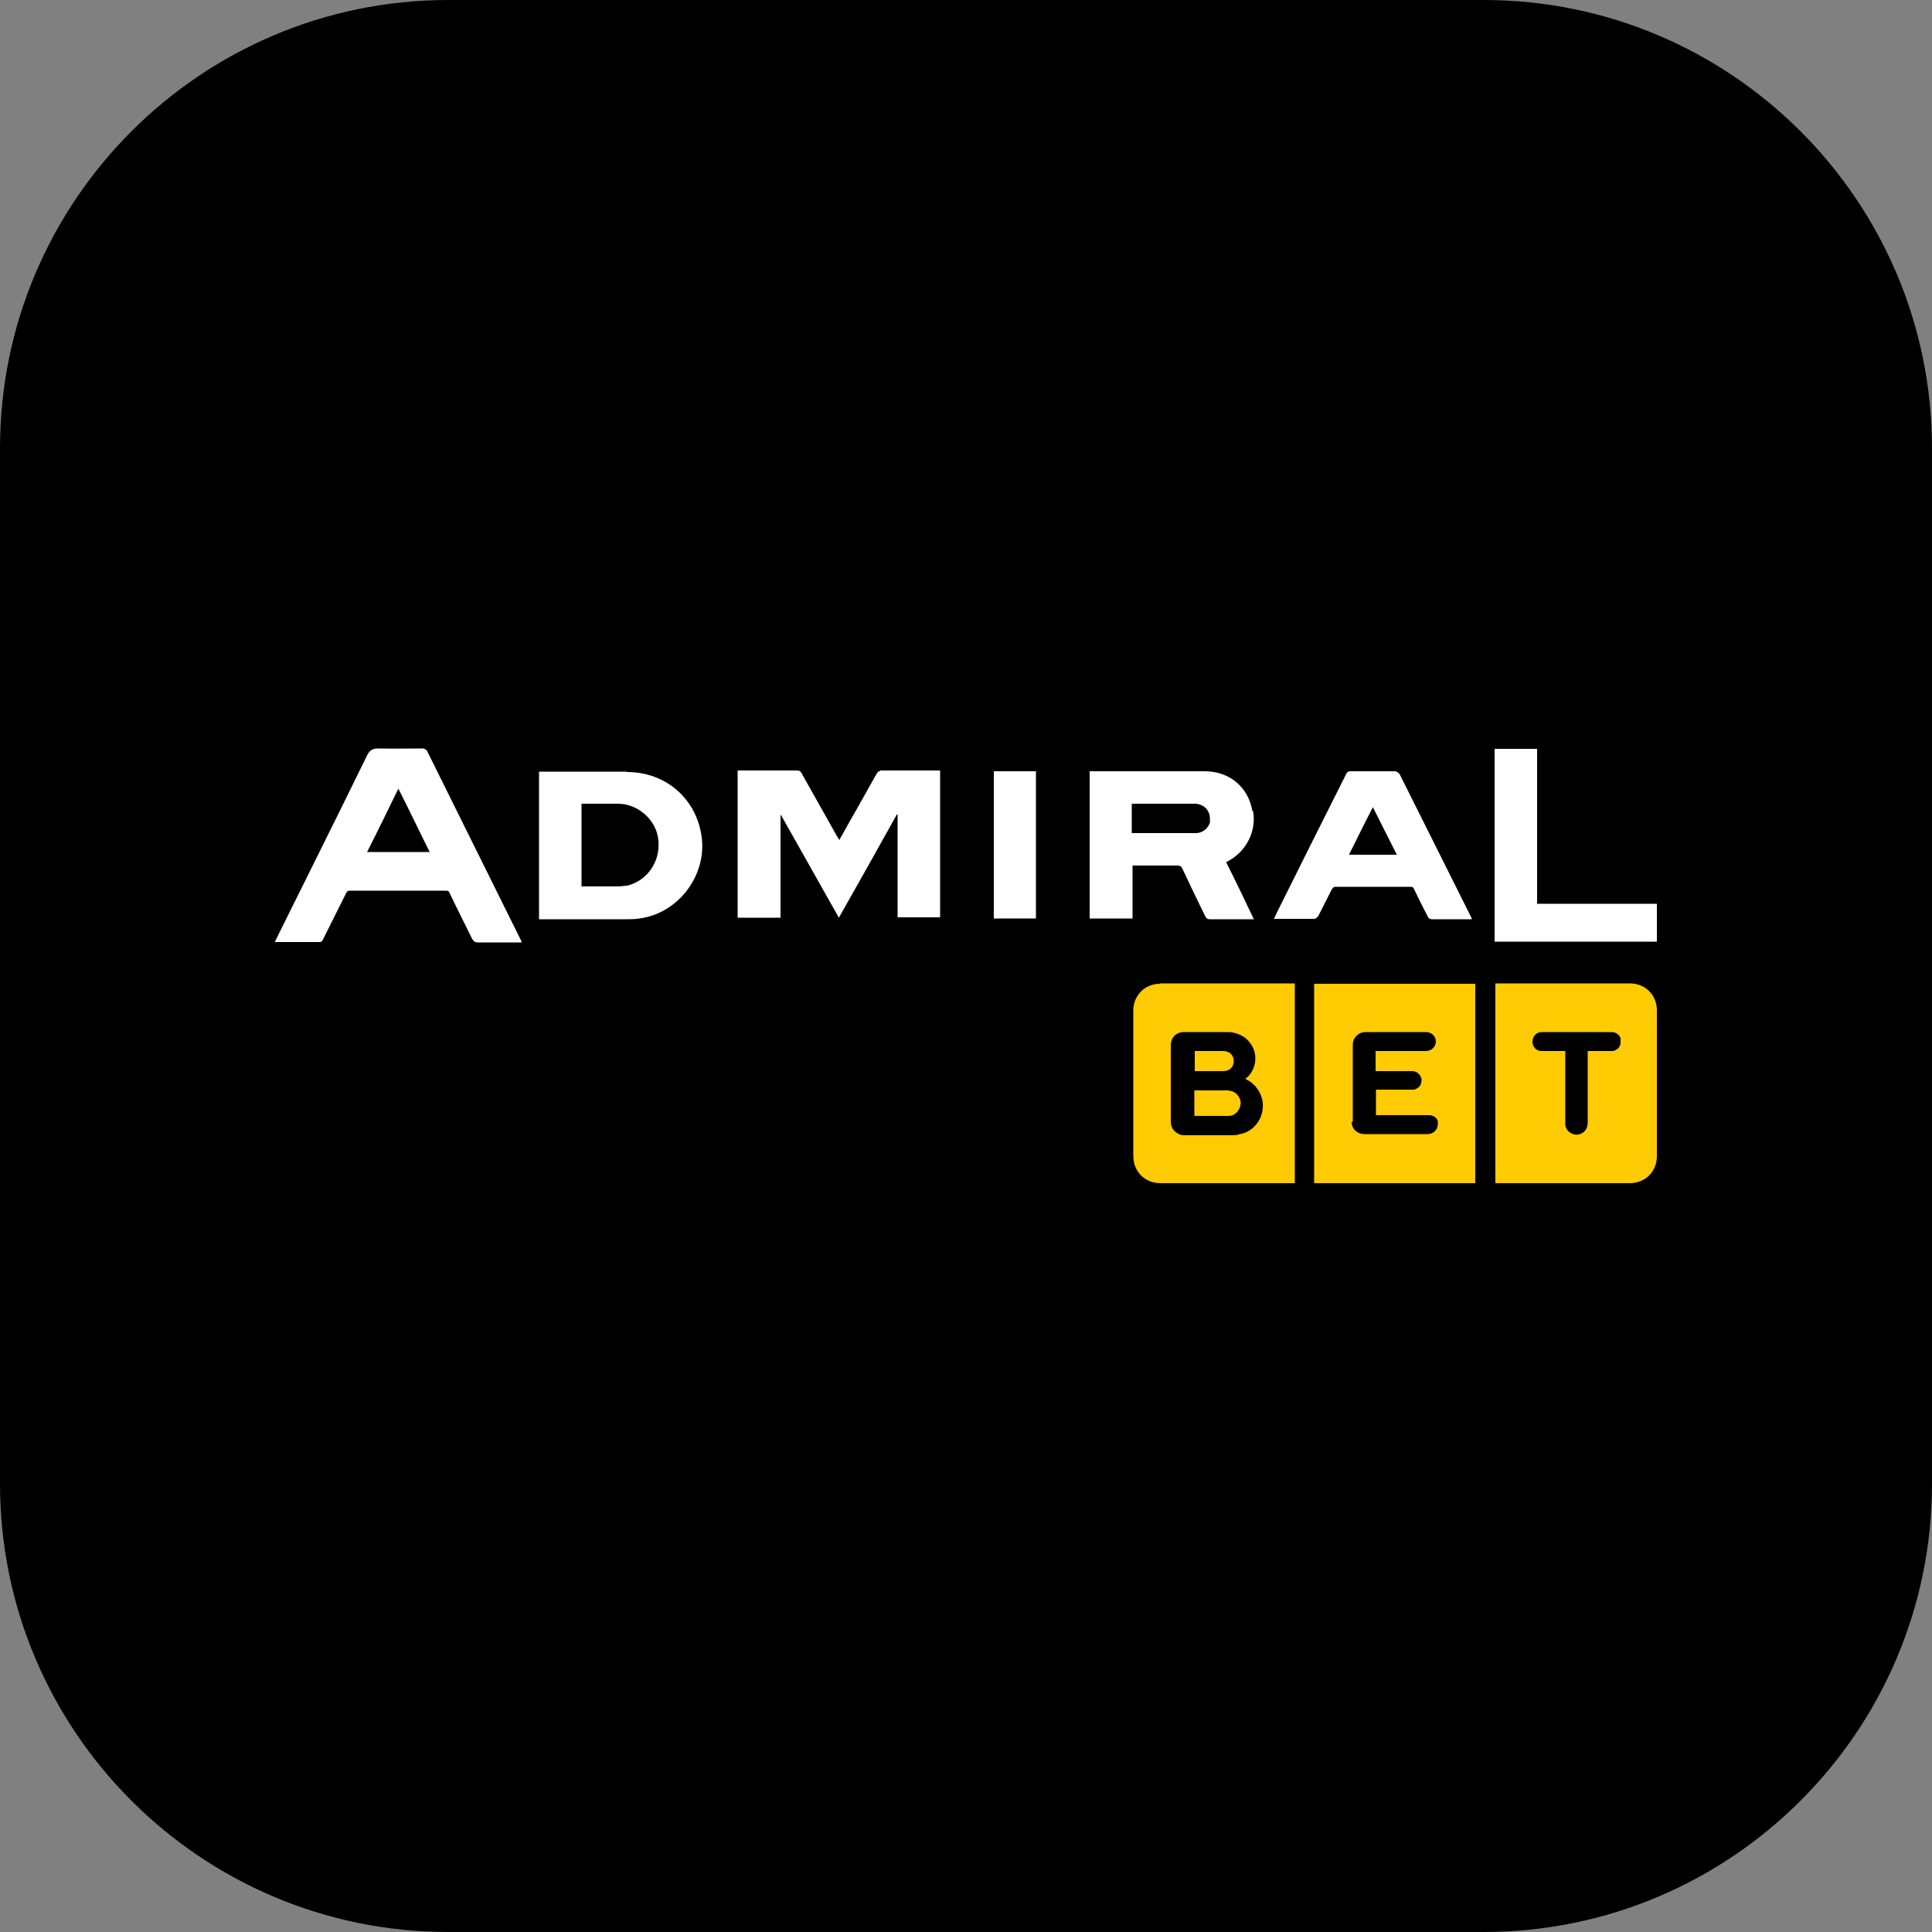
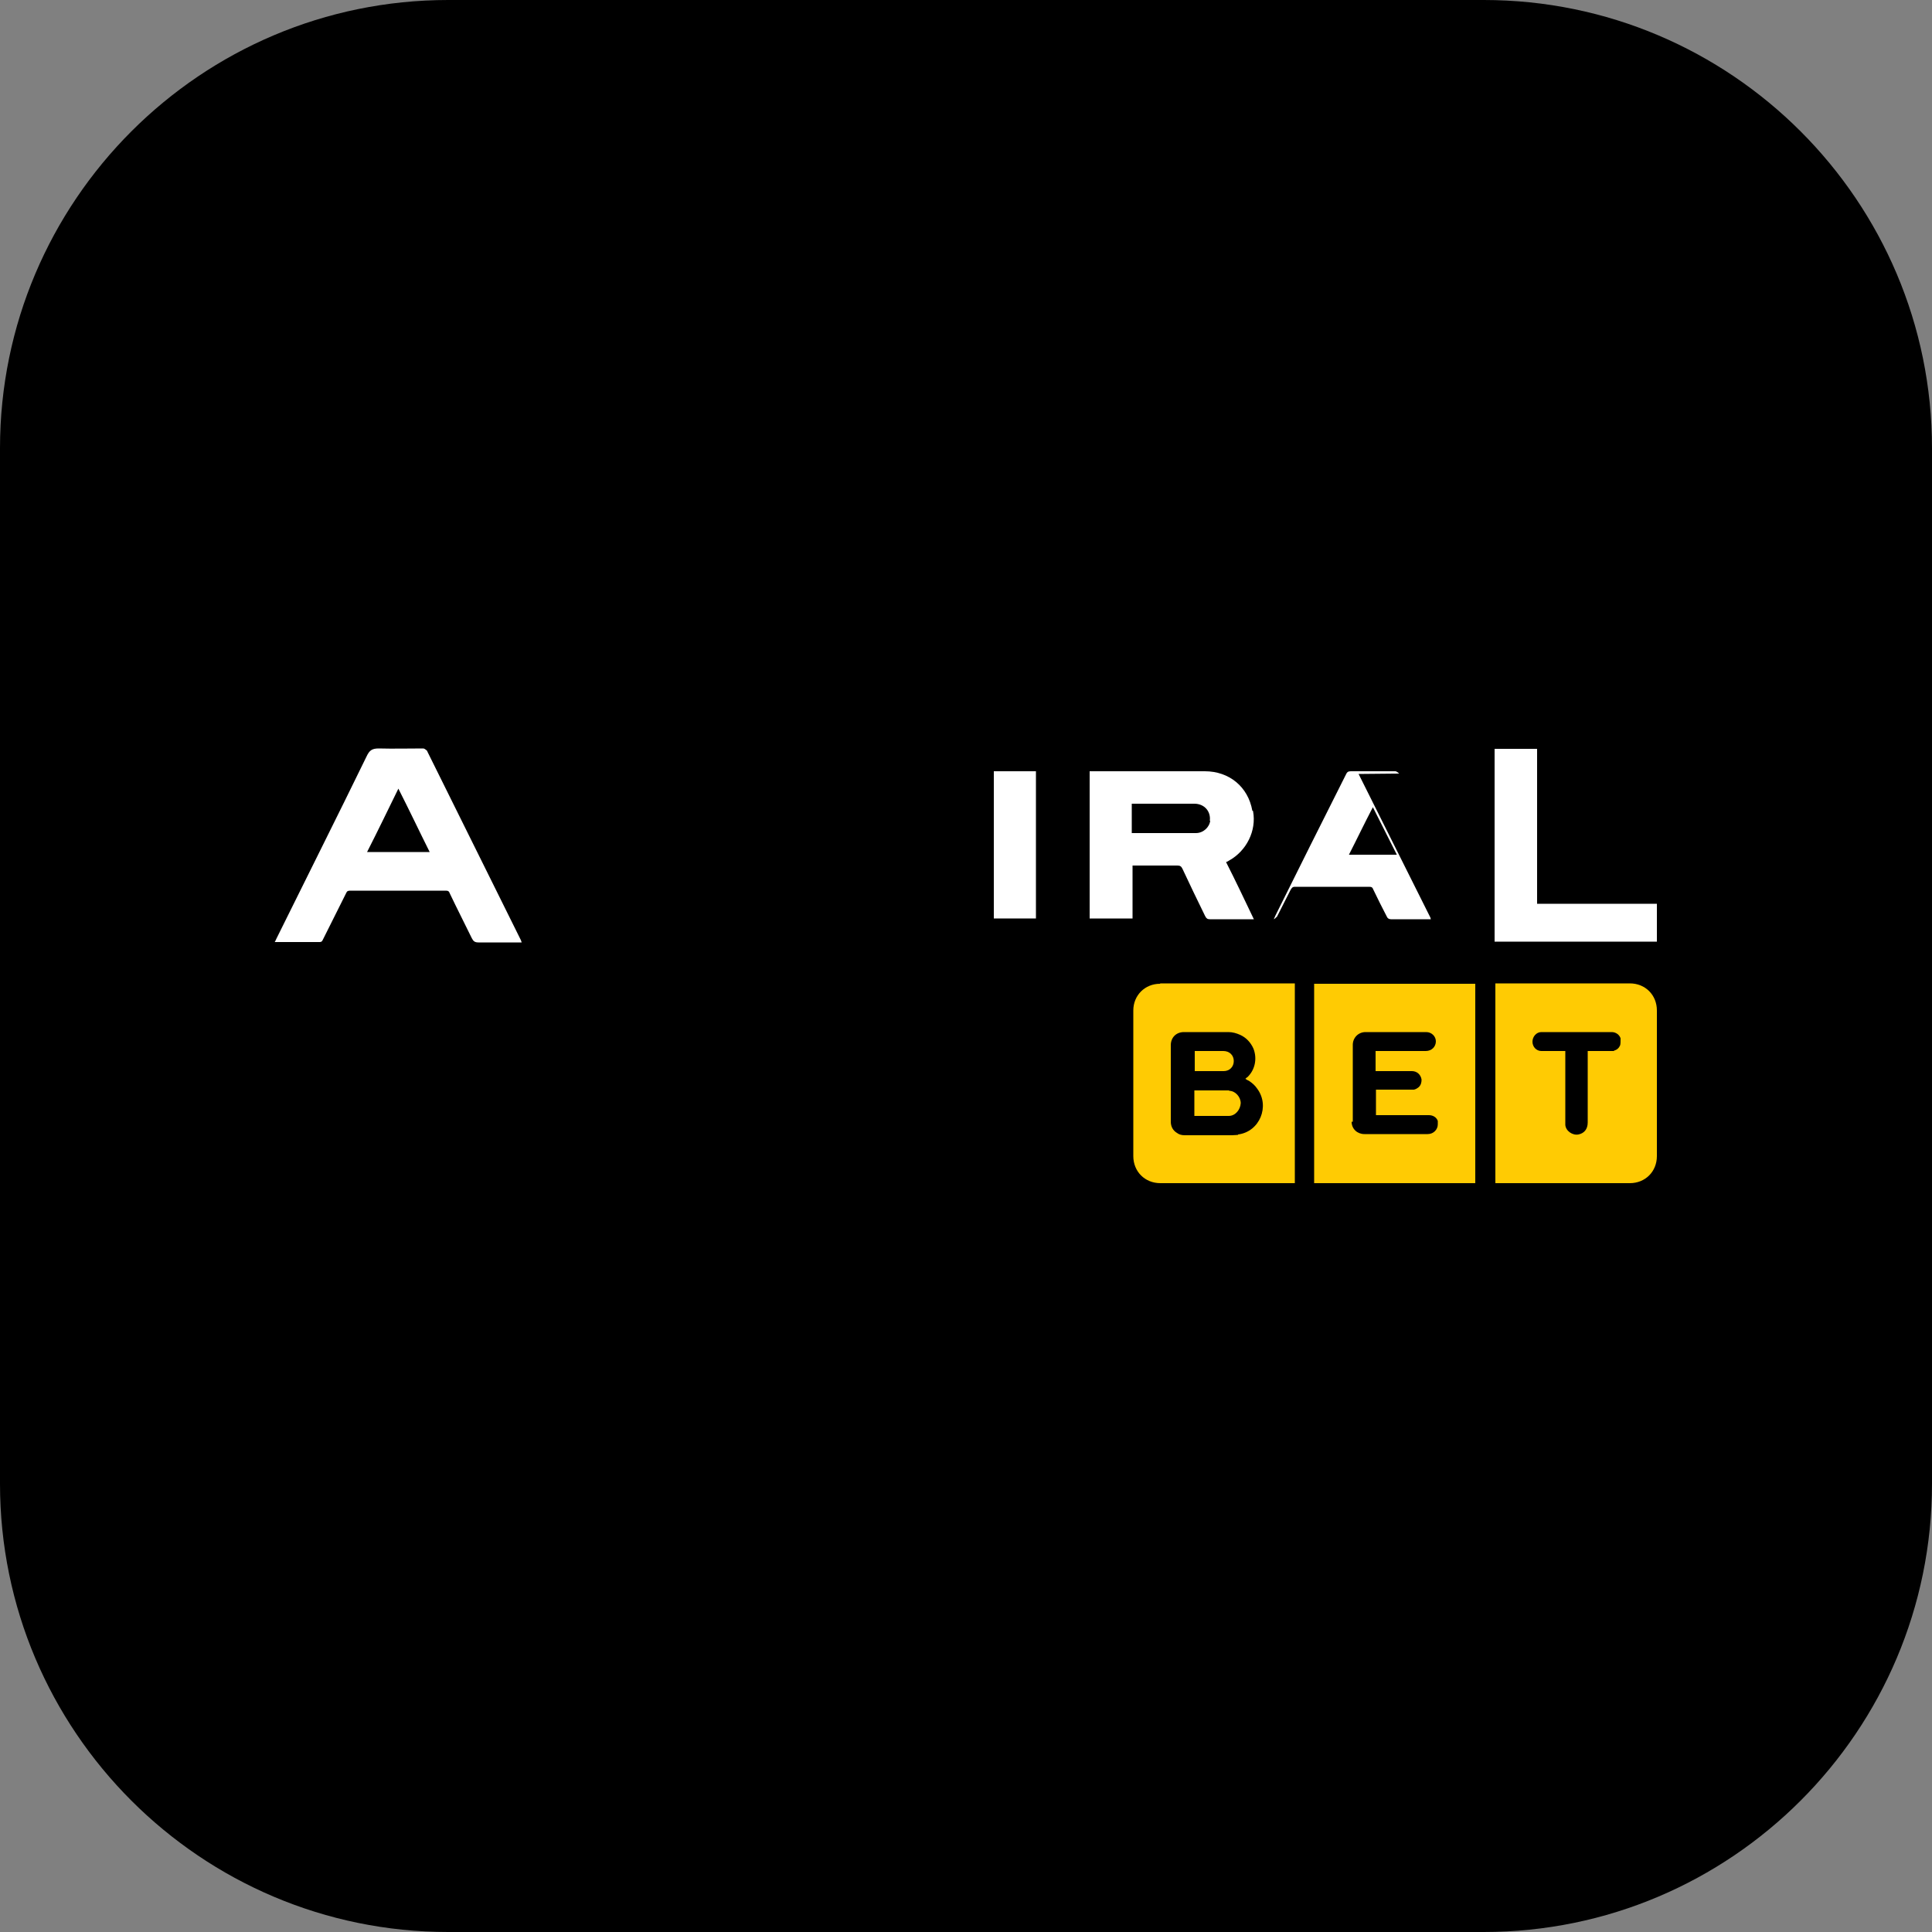
<svg xmlns="http://www.w3.org/2000/svg" id="Warstwa_1" data-name="Warstwa 1" width="50" height="50" viewBox="0 0 50 50">
  <rect x="0" y="0" width="50" height="50" fill="#808080" stroke="none" />
  <defs>
    <style>
      .cls-1 {
        fill: #ffcb03;
      }

      .cls-1, .cls-2, .cls-3 {
        stroke-width: 0px;
      }

      .cls-2 {
        fill: #000;
      }

      .cls-3 {
        fill: #fff;
      }
    </style>
  </defs>
  <path class="cls-2" d="M38.4,0H11.6C5.2,0,0,5.2,0,11.6v26.8c0,6.4,5.2,11.6,11.6,11.6h26.8c6.4,0,11.6-5.2,11.6-11.6V11.6c0-6.4-5.2-11.6-11.6-11.6Z" />
  <g>
-     <path class="cls-3" d="M22.78,19.96c-.06,0-.07.03-.09.06-.23.4-.45.81-.69,1.22-.09.16-.18.33-.28.5-.02-.04-.04-.07-.06-.1-.3-.54-.61-1.08-.91-1.62-.03-.06-.06-.08-.13-.08h-1.53v3.81h1.11v-2.66h.01c.5.89,1,1.77,1.5,2.66.51-.9,1.01-1.79,1.5-2.67h.02v2.66h1.1v-3.8h-1.56,0Z" />
    <path class="cls-3" d="M11.06,19.44s-.06-.07-.11-.07c-.38,0-.77.01-1.15,0-.17,0-.24.05-.31.2-.77,1.58-1.56,3.15-2.34,4.73-.01.02-.02.05-.04.08h1.16c.06,0,.07-.03.09-.07.2-.4.4-.8.6-1.2.02-.05.05-.06.11-.06h2.46c.06,0,.09.01.11.07.18.38.38.77.57,1.16.04.08.08.11.17.11h1.12s-.01-.04-.02-.06c-.81-1.63-1.61-3.25-2.42-4.88h0ZM9.5,22.05c.28-.55.54-1.09.81-1.64.28.55.54,1.1.81,1.64h-1.63Z" />
    <path class="cls-3" d="M32.41,20.98c-.11-.62-.6-1.02-1.23-1.02h-2.98v3.81h1.11v-1.37h1.16c.07,0,.1.02.13.08.19.41.39.82.59,1.23.03.06.06.08.12.08h1.14c-.24-.5-.47-.99-.72-1.48.04-.01.06-.03.08-.04.45-.25.71-.77.62-1.27,0,0,0-.01,0-.01ZM31.32,21.24c-.02.17-.18.32-.37.32h-1.66v-.76h1.62c.26,0,.43.2.4.44h0Z" />
-     <path class="cls-3" d="M16.22,19.97h-2.27v3.82h2.25c.11,0,.23,0,.35-.02,1-.13,1.74-1.11,1.61-2.1-.13-1-.93-1.69-1.93-1.69h0ZM16.2,22.92c-.07.01-.14.02-.21.02h-.94v-2.14h.94c.53,0,1.01.43,1.05.96.05.56-.31,1.06-.85,1.17h0Z" />
-     <path class="cls-3" d="M36.21,20.02s-.06-.06-.1-.06h-1.15c-.07,0-.1.02-.13.09-.61,1.21-1.22,2.43-1.82,3.64-.01.03-.03.06-.04.09h1.06s.06-.04.08-.06c.12-.23.23-.46.35-.69.03-.05.05-.08.11-.08h1.92c.06,0,.09.01.11.07.11.23.23.47.35.7.02.05.06.07.11.07h1.03s-.01-.03-.01-.04c-.62-1.24-1.24-2.48-1.86-3.72h0s0,0,0,0ZM34.91,22.12c.21-.41.4-.81.62-1.23.21.42.41.81.62,1.23h-1.23Z" />
+     <path class="cls-3" d="M36.21,20.02s-.06-.06-.1-.06h-1.15c-.07,0-.1.02-.13.09-.61,1.21-1.22,2.43-1.82,3.64-.01.03-.03.06-.04.09s.06-.04.08-.06c.12-.23.23-.46.35-.69.03-.05.05-.08.11-.08h1.92c.06,0,.09.01.11.07.11.23.23.47.35.7.02.05.06.07.11.07h1.03s-.01-.03-.01-.04c-.62-1.24-1.24-2.48-1.86-3.72h0s0,0,0,0ZM34.91,22.12c.21-.41.4-.81.62-1.23.21.42.41.81.62,1.23h-1.23Z" />
    <path class="cls-3" d="M39.78,19.38h-1.1v4.99h4.2v-.98h-3.1v-4h0Z" />
    <path class="cls-3" d="M25.72,23.77h1.09v-3.81h-1.09v3.81Z" />
    <path class="cls-1" d="M42.18,25.45h-3.48v5.17h3.48c.4,0,.7-.3.7-.7v-3.77c0-.4-.3-.7-.7-.7h0ZM41.77,27.2s-.07,0-.11,0h-.57v1.85c0,.17-.09.28-.24.31s-.33-.09-.34-.25v-1.91h-.62c-.13,0-.23-.11-.23-.24s0,0,0,0c0-.13.1-.25.23-.25h1.82c.11,0,.2.07.23.16h0s0,.02,0,.04c0,.05,0,.1-.01.14-.03.07-.08.12-.16.14h0Z" />
    <path class="cls-1" d="M34.01,30.62h4.17v-5.16h-4.17v5.16ZM35.01,29.03v-1.99h0c0-.18.14-.33.33-.33h1.57c.14,0,.25.11.25.24s0,0,0,0h0c0,.14-.11.25-.26.25h-1.3v.52h.94c.13,0,.23.09.25.22,0,.08-.02.15-.08.2-.04.03-.07.05-.12.06h-.98v.66h1.37c.11,0,.2.06.23.15,0,0,0,.02,0,.03h0v.06h0c0,.13-.11.25-.26.25h-1.64c-.18,0-.33-.13-.33-.32h0s.01,0,.01,0Z" />
    <path class="cls-1" d="M30.02,25.46h0c-.39,0-.69.3-.69.69v3.77c0,.4.3.7.7.7h3.48v-5.17h-3.48ZM32.04,29.37s-.11.01-.16.01h-1.22c-.08,0-.15-.02-.2-.06-.1-.06-.16-.16-.16-.29v-1.98c0-.2.14-.34.34-.34h1.15c.11,0,.21.03.3.07.16.07.28.2.35.36.1.26.04.55-.16.74-.01,0-.03.02-.05.04h0s.06.04.09.05c.09.06.16.12.22.21.33.45.06,1.11-.5,1.18h0Z" />
    <path class="cls-1" d="M31.81,28.22h-.9v.66h.89c.17,0,.3-.16.31-.33,0-.16-.14-.32-.3-.32h0Z" />
    <path class="cls-1" d="M31.67,27.72h0c.15,0,.26-.11.26-.26s-.11-.26-.27-.26h-.74v.52h.76,0Z" />
  </g>
</svg>